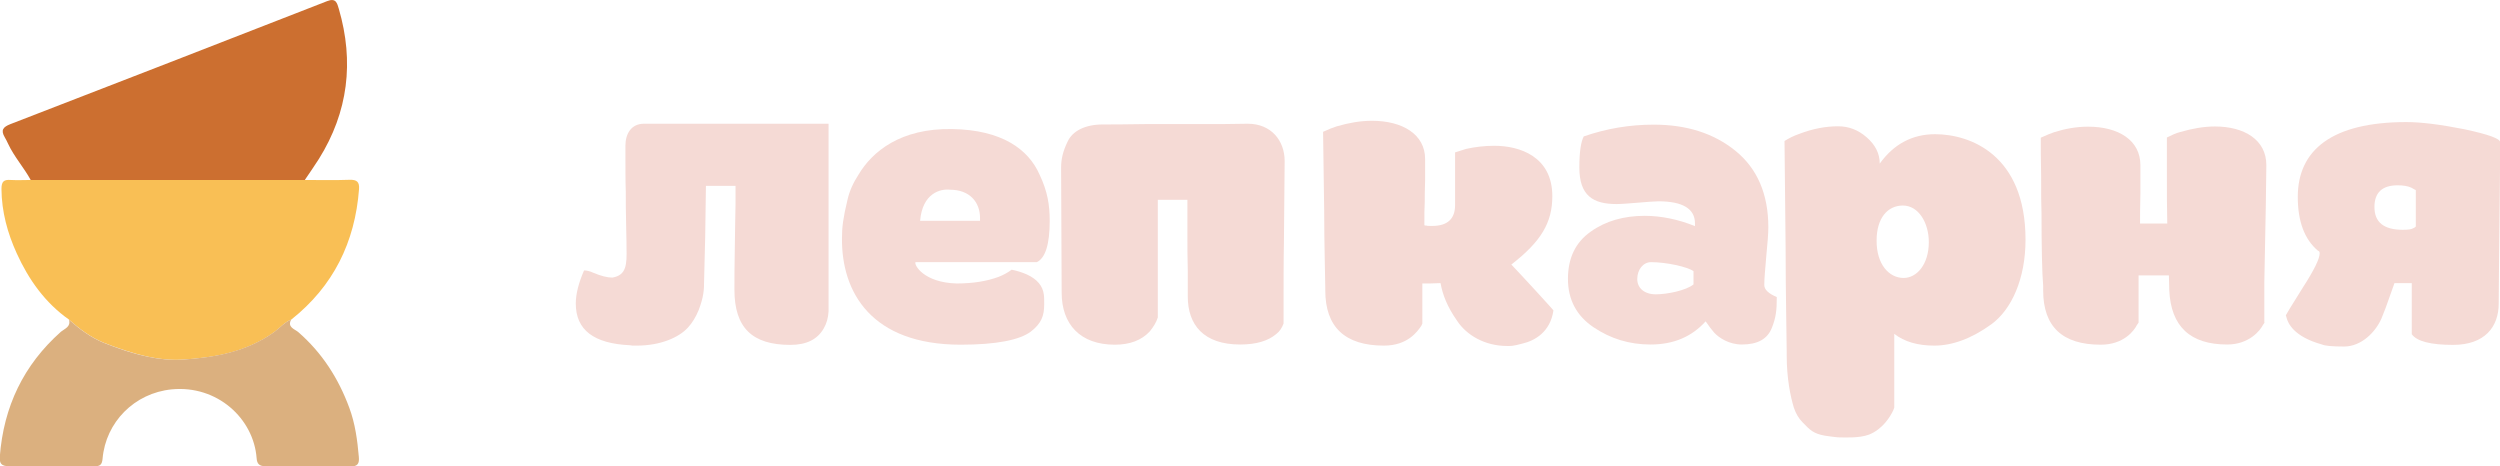
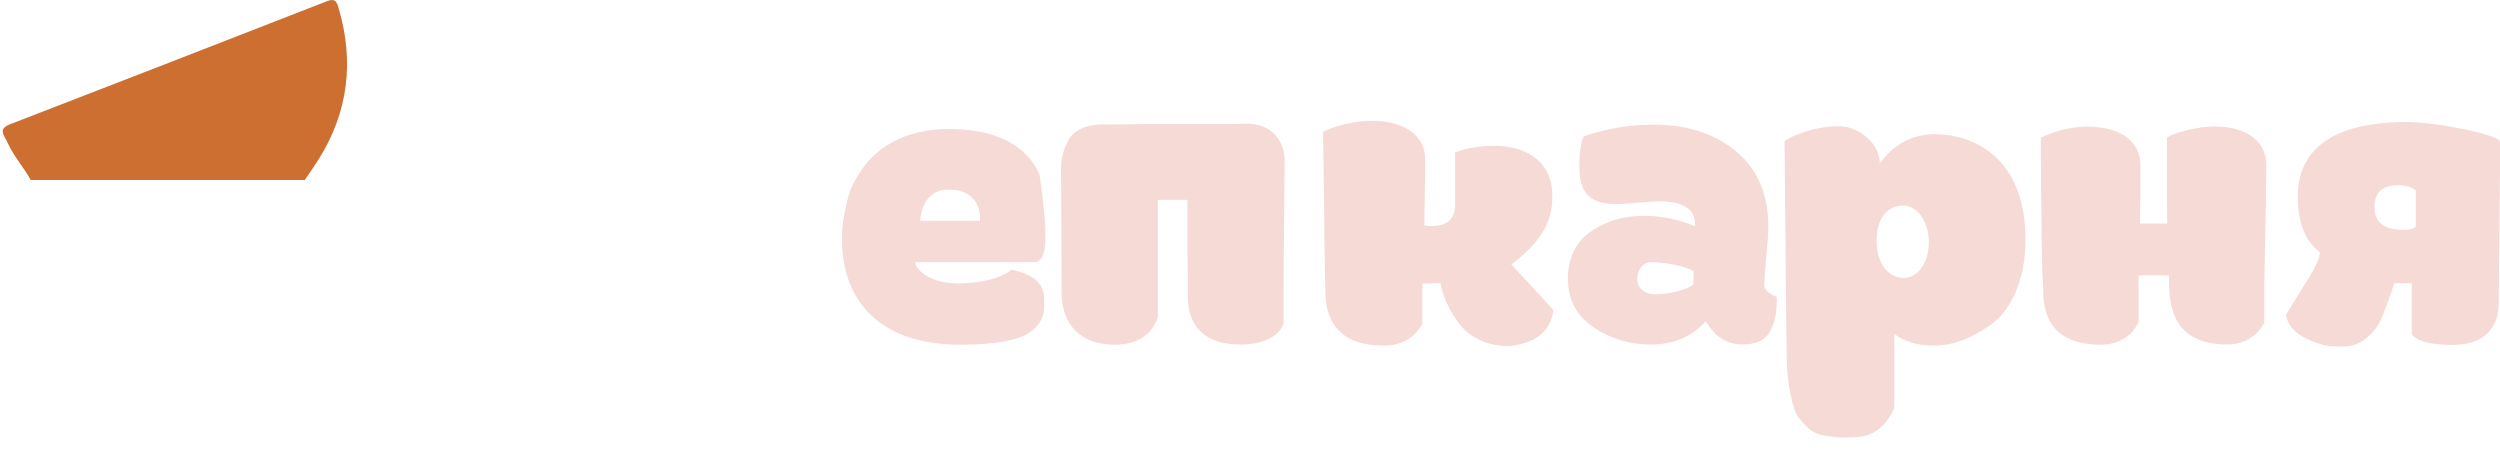
<svg xmlns="http://www.w3.org/2000/svg" version="1.1" id="_Слой_1" x="0px" y="0px" viewBox="0 0 1359.9 253.7" style="enable-background:new 0 0 1359.9 253.7;" xml:space="preserve">
  <style type="text/css">
	.st0{fill:#F5DAD5;}
	.st1{fill:#F9BF55;}
	.st2{fill:#CC6F30;}
	.st3{fill:#DBB07F;}
</style>
  <g>
    <g>
-       <path class="st0" d="M400,101.1H384c0,2.6-0.2,11.8-0.4,27.6c-0.4,15.8-0.6,23.8-0.6,24c0,4.9-0.2,8.8-3,16.1    c-1.5,3.6-3.4,6.8-5.8,9.4c-4.9,5.4-15,9.8-27.8,9.8h-2.4c-0.6,0-0.6-0.2-1.3-0.2c-19.7-0.9-29.5-8.3-29.5-22.7    c0-5.1,1.5-11.1,4.5-18c1.5,0,3.2,0.4,5.1,1.3c4.1,1.7,7.5,2.6,10.3,2.6c7.7-1.3,7.9-7.1,7.7-16.1c0-0.6,0-4.5-0.2-12    c-0.2-7.3-0.2-13.5-0.2-18.6c-0.2-4.9-0.2-13.3-0.2-25c0-6.6,3.2-12,10.1-12h100.4v102.1c-0.2,3.6-1.1,6.6-2.6,9.2    c-3.4,6-9.4,9-18.2,9c-20.8,0-30.4-9.4-30.4-30c0-5.4,0-12.8,0.2-22.5c0.2-9.6,0.2-17.6,0.4-24.2V101.1z" />
-       <path class="st0" d="M564,142.6H498c-0.9,1.5,4.5,11.1,22.3,11.6c9.2,0,16.7-1.3,22.9-3.6c2.8-1.1,5.1-2.4,7.1-3.9    c3,0.6,5.8,1.5,8.3,2.6c5.6,2.6,8.6,6.2,9.2,10.9c0.2,1.1,0.2,3,0.2,5.4c0,6.2-1.5,10.3-7.3,14.8c-6,4.5-18.6,7.1-38.1,7.1    c-48.6,0-64.9-28.5-64.6-58c0-5.8,0.6-10.9,3-20.8c1.1-4.9,3.2-9.4,6-13.7c7.5-12.6,22.9-25.3,50.9-24.8    c27.2,0.4,41.5,11.1,47.5,24.6c4.5,9.4,5.6,16.9,5.6,25.3C571,132.8,568.7,140.3,564,142.6z M533.1,120.1v-1.5    c0-8.8-5.8-15.4-16.3-15.4c-5.1-0.6-15,1.7-16.3,16.9H533.1z" />
+       <path class="st0" d="M564,142.6H498c-0.9,1.5,4.5,11.1,22.3,11.6c9.2,0,16.7-1.3,22.9-3.6c2.8-1.1,5.1-2.4,7.1-3.9    c3,0.6,5.8,1.5,8.3,2.6c5.6,2.6,8.6,6.2,9.2,10.9c0.2,1.1,0.2,3,0.2,5.4c0,6.2-1.5,10.3-7.3,14.8c-6,4.5-18.6,7.1-38.1,7.1    c-48.6,0-64.9-28.5-64.6-58c0-5.8,0.6-10.9,3-20.8c1.1-4.9,3.2-9.4,6-13.7c7.5-12.6,22.9-25.3,50.9-24.8    c27.2,0.4,41.5,11.1,47.5,24.6C571,132.8,568.7,140.3,564,142.6z M533.1,120.1v-1.5    c0-8.8-5.8-15.4-16.3-15.4c-5.1-0.6-15,1.7-16.3,16.9H533.1z" />
      <path class="st0" d="M577.2,91.2c0-4.5,0.9-8.8,3.6-14.3c2.6-5.6,9.4-9.2,19.1-9.2c4.1,0,11.8,0,23.1-0.2h25.9    c13.1,0,23.1,0,29.8-0.2c12.8,0,20.1,9.2,20.1,20.3l-0.4,44.3c-0.2,8.8-0.2,23.3-0.2,44.1c-0.9,2.4-2.1,4.3-4.1,5.8    c-4.3,3.6-10.7,5.6-19.5,5.6c-19.9,0-28.5-10.7-28.5-26.1v-14.1c-0.2-7.5-0.2-13.3-0.2-17.3v-21.2h-16.1v64    c-0.9,2.8-2.4,5.1-4.3,7.5c-4.5,4.9-10.9,7.3-19.1,7.3c-18.8,0-28.9-11.1-28.9-28.3L577.2,91.2z" />
      <path class="st0" d="M845,168.9c-1.7,11.8-10.3,16.5-16.9,18c-5.4,1.5-6.6,1.3-8.3,1.3c-12,0-22-5.8-27.2-13.7    c-5.4-7.7-7.9-14.3-9-20.5c-0.9,0-4.3,0.2-6,0.2h-3.9V176l-0.6,1.3c-2.1,3-7.3,10.7-20.3,10.7c-21.2,0-31.9-10.1-31.9-30v-1.3    c0-5.1-0.6-23.8-0.6-42.2c-0.2-13.1-0.4-27.4-0.6-42.8c3.2-1.5,5.6-2.4,7.5-3c6.6-1.9,12.8-3,19.1-3c16.5,0,28.9,7.3,28.9,20.8    v11.6c-0.2,5.4-0.2,9.2-0.2,11.8c-0.2,2.8-0.2,7.1-0.2,12.6c0.2,0.2,0.4,0.2,1.1,0.2c0.4,0.2,1.5,0.2,3.2,0.2    c8.3,0,12.4-3.9,12.4-11.3V91v-8.1l6-1.9c4.9-1.1,10.1-1.7,15.4-1.7c13.7,0,31.5,5.8,31.5,27.4c0,14.3-6,24.6-22.3,37.2    C827,149,845.8,169.4,845,168.9z" />
      <path class="st0" d="M963.8,178.4c-2.4,6-7.7,9-16.3,9c-6.9,0-12.4-3.6-15-6.4c-1.3-1.5-2.8-3.4-4.7-6.2    c-7.5,8.3-17.3,12.6-30,12.6c-11.6,0-21.8-3.2-31-9.4c-9.2-6.2-13.9-15-13.9-26.3c0-11.3,4.1-19.9,12.4-25.7    c8.1-5.8,18-8.6,29.3-8.6c9,0,18.2,1.9,27.4,5.6v-1.5c0-7.9-6.6-12-19.9-12c-4.1,0-17.8,1.5-22.7,1.5c-12.8,0-20.3-4.5-20.3-19.9    c0-8.6,0.9-14.1,2.4-16.9c12.4-4.3,25-6.4,38.1-6.4c17.8,0,32.7,4.7,44.5,14.3c11.8,9.6,17.8,23.5,17.8,41.5    c0,3.4-0.4,8.6-1.1,15.6c-0.6,7.1-1.1,12.4-1.1,15.8c0,2.6,2.4,4.7,6.8,6.6C966.5,168.7,966.1,172.6,963.8,178.4z M921.2,147.5    c-3.4-2.4-14.8-4.9-23.1-4.9c-4.3,0-7.5,4.1-7.5,9.2c0,4.9,3.9,8.3,10.1,8.3s16.5-2.1,20.5-5.4V147.5z" />
      <path class="st0" d="M1052.6,73c19,0,49.2,11.1,49.2,57.4c0,21.4-7.7,38.1-18.6,46c-10.9,7.9-21.4,11.6-31,11.6    c-9,0-16.3-2.1-21.8-6.4v40.2l-0.6,1.5c-1.5,3.2-5.6,10.1-13.1,13.1c-5.6,2.1-13.7,1.5-16.9,1.5c-1.7-0.2-4.1-0.4-7.1-0.9    c-6.2-1.1-8.1-3-12.2-7.3c-2.1-2.1-3.6-4.7-4.7-7.9c-1.9-6.2-3.9-16.1-3.9-28.3v-1.9c0-6.6-0.6-31.9-0.6-56.7    c-0.2-16.9-0.4-36.2-0.6-58.2c2.4-1.5,4.9-2.8,8.1-3.9c7.3-2.8,14.3-4.1,21-4.1c5.8,0,10.9,1.9,15.6,6c4.7,4.1,7.1,8.8,7.1,14.3    C1030.1,78.4,1040.2,73,1052.6,73z M1035.5,151.2c7.1,0,13.7-7.3,13.7-19.5c0-10.5-5.6-19.9-14.1-19.9c-8.3,0-14.3,6.8-14.3,19    C1020.7,143.7,1027.5,151.2,1035.5,151.2z" />
      <path class="st0" d="M1231.9,175.4l-0.9,1.3c-1.5,3-7.5,10.7-19.5,10.7c-20.1,0-30.6-9.8-31.5-29.5l-0.2-8.1h-16.5v25.7l-0.9,1.3    c-1.5,3-7.1,10.7-19.7,10.7c-20.8,0-31.3-9.8-31.3-29.5v-2.6c-0.6-6.4-0.9-22.5-0.9-39.2c-0.2-4.3-0.2-11.1-0.2-20.3    c-0.2-9.2-0.2-16.1-0.2-21c3.2-1.5,5.6-2.4,7.3-3c6-1.9,12.2-3,18.4-3c16.5,0,28.5,7.3,28.5,21v14.8c-0.2,7.9-0.2,13.7-0.2,16.9    h14.8c-0.2-6.6-0.2-16.9-0.2-30.8V74.8c2.6-1.3,4.9-2.4,7.3-3c6.6-1.9,12.8-3,18.8-3c16.1,0,28,7.3,28,21c0,8.1-0.4,29.5-1.1,64    V175.4z" />
      <path class="st0" d="M1249.9,107.1c0-25.5,18.6-40.7,59.1-40.7c7.9,0,18.4,1.3,31.5,3.9c13.1,2.8,19.5,5.1,19.5,7.1    c0,8.8-0.2,23.8-0.4,44.9c-0.2,21.2-0.4,35.3-0.4,42.8c0,12.8-7.7,22.5-24.8,22.5c-12.2,0-19.7-1.9-22.5-5.8V154h-9.4    c-0.2,0.6-1.1,3-2.6,7.3c-1.5,4.5-3,8.3-4.5,12c-3.2,7.3-10.9,15.2-20.3,15.2c-6.6,0-10.5-0.4-12-1.1    c-15.6-4.3-18.6-11.8-19.3-14.6l-0.4-1.3c0-0.2,3-5.1,9.2-15c6.2-9.6,9.2-15.8,9.2-18.6c0-0.9-0.2-1.3-0.9-1.5    C1253.5,130.2,1249.9,120.3,1249.9,107.1z M1314.1,103.4c-0.4-0.2-1.3-0.6-2.4-1.3c-1.9-0.9-4.5-1.3-7.5-1.3    c-8.3,0-12.6,3.9-12.6,11.8c0,8.3,5.1,12.4,15.4,12.4c2.8,0,4.7-0.2,5.8-0.9c0.4-0.2,0.9-0.4,1.3-0.9V103.4z" />
    </g>
  </g>
  <g>
-     <path class="st1" d="M165.8,97.9c8.1,0,16.3,0.2,24.4-0.1c3.9-0.1,5.4,1.1,5.1,5.1c-2.2,28.9-14,52.8-36.8,70.9   c-3.7,1.4-6.2,4.6-9.4,6.9c-14.9,10.7-32,13.8-49.6,14.9c-6.4,0.4-12.7-0.2-19.1-1.6c-8.3-1.8-16.1-4.5-23.8-7.5   c-7.2-2.9-13.3-7.5-19-12.6c-13.1-9.2-22-21.8-28.5-36.1c-5-11-8.2-22.6-8.3-35c0-4.1,1.3-5.2,5.1-4.9c3.6,0.2,7.3,0,10.9,0   C66.4,97.9,116.1,97.9,165.8,97.9z" />
    <path class="st2" d="M165.8,97.9c-49.7,0-99.4,0-149.1,0C13,91.1,7.7,85.3,4.4,78.2c-0.6-1.2-1.1-2.4-1.8-3.5   c-2.3-3.9-1-5.6,3.1-7.2C63.2,45.3,120.6,23,178,0.6c4.8-1.9,5.4,1.2,6.3,4.2c8.4,28.8,5.1,56.1-10.8,81.6   C171,90.3,168.4,94.1,165.8,97.9z" />
-     <path class="st3" d="M37.5,173.9c5.8,5.1,11.8,9.7,19,12.6c7.8,3.1,15.6,5.8,23.8,7.5c6.4,1.4,12.8,2,19.1,1.6   c17.6-1.2,34.6-4.2,49.6-14.9c3.1-2.2,5.7-5.4,9.4-6.9c-2.3,4.2,1.9,5.2,3.8,6.8c13,11.3,21.9,25.2,27.8,41.2   c3.2,8.6,4.4,17.6,5.2,26.8c0.3,3.5-0.6,5.2-4.5,5.1c-15.5-0.2-30.9-0.2-46.4-0.1c-3.2,0-4.5-1.3-4.7-4.3   c-1.6-21.7-21.5-39.9-46.2-37.5c-20.3,2-35.9,17.9-37.6,37.7c-0.3,3.3-1.4,4.2-4.5,4.1c-15.5-0.1-30.9-0.2-46.4,0   c-4.1,0-5.3-1.5-5-5.3c2.1-27.1,12.9-49.8,33.3-67.9C35.2,178.8,38.7,177.7,37.5,173.9z" />
  </g>
</svg>